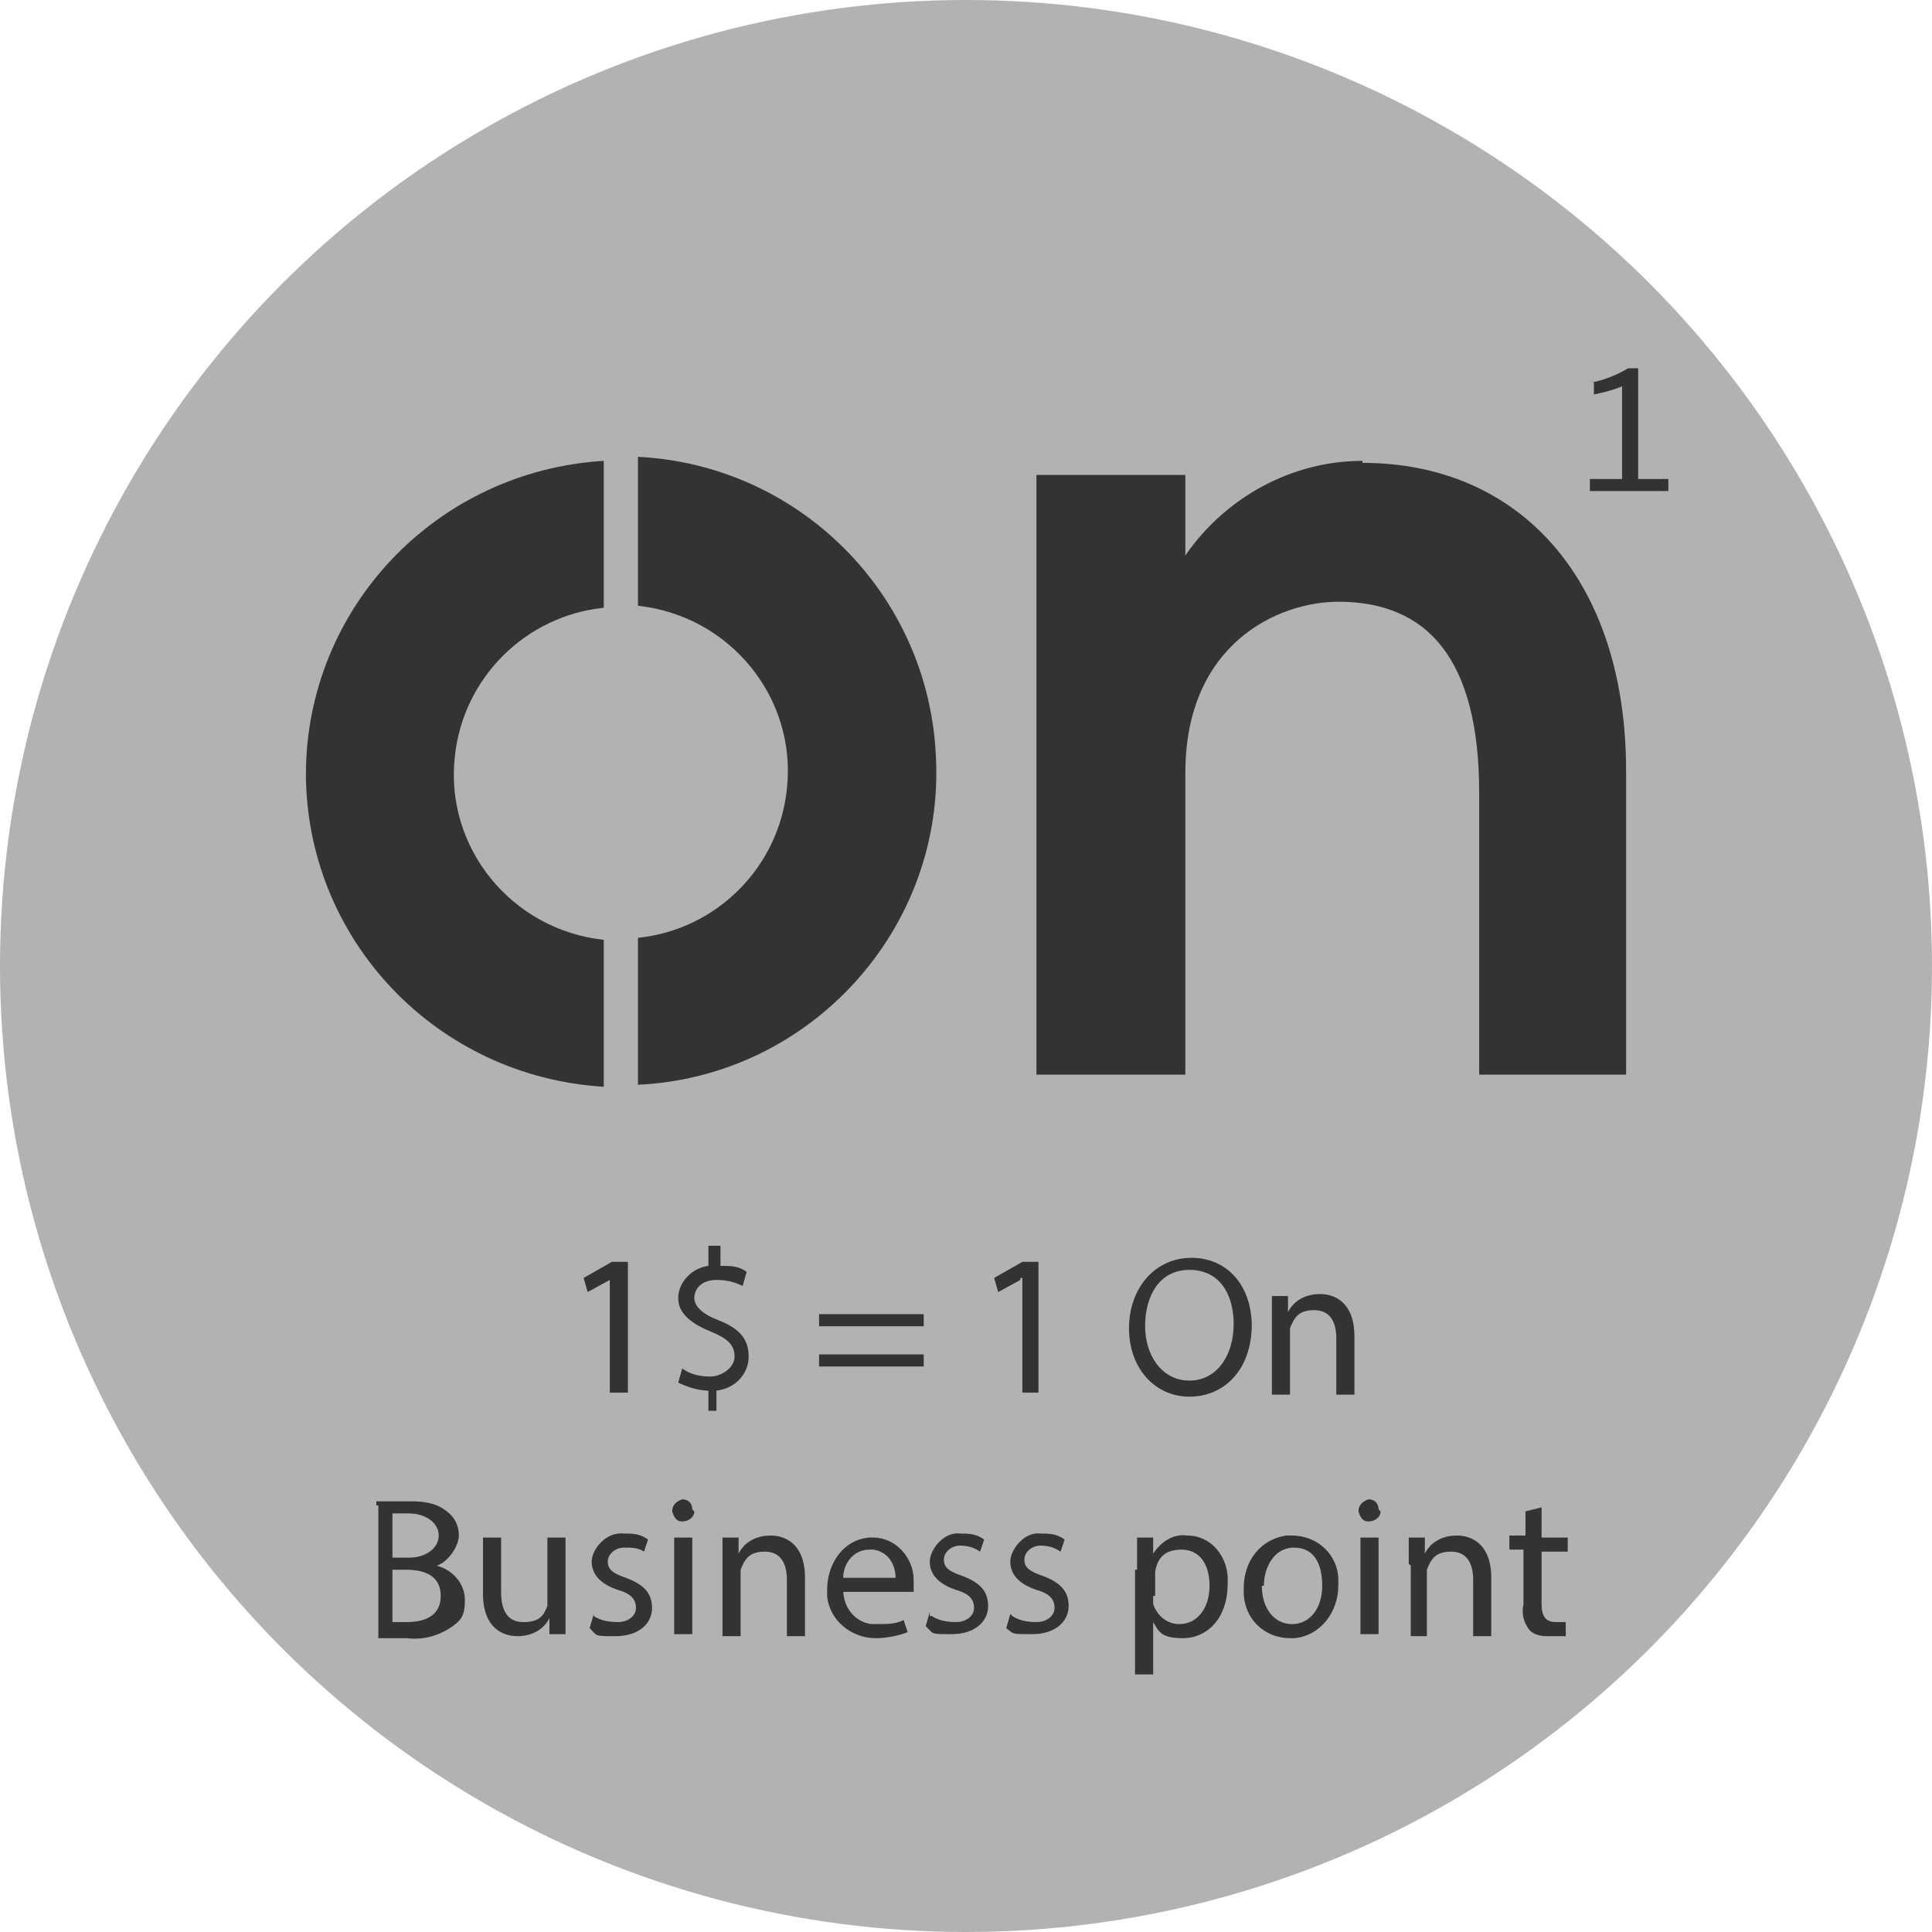
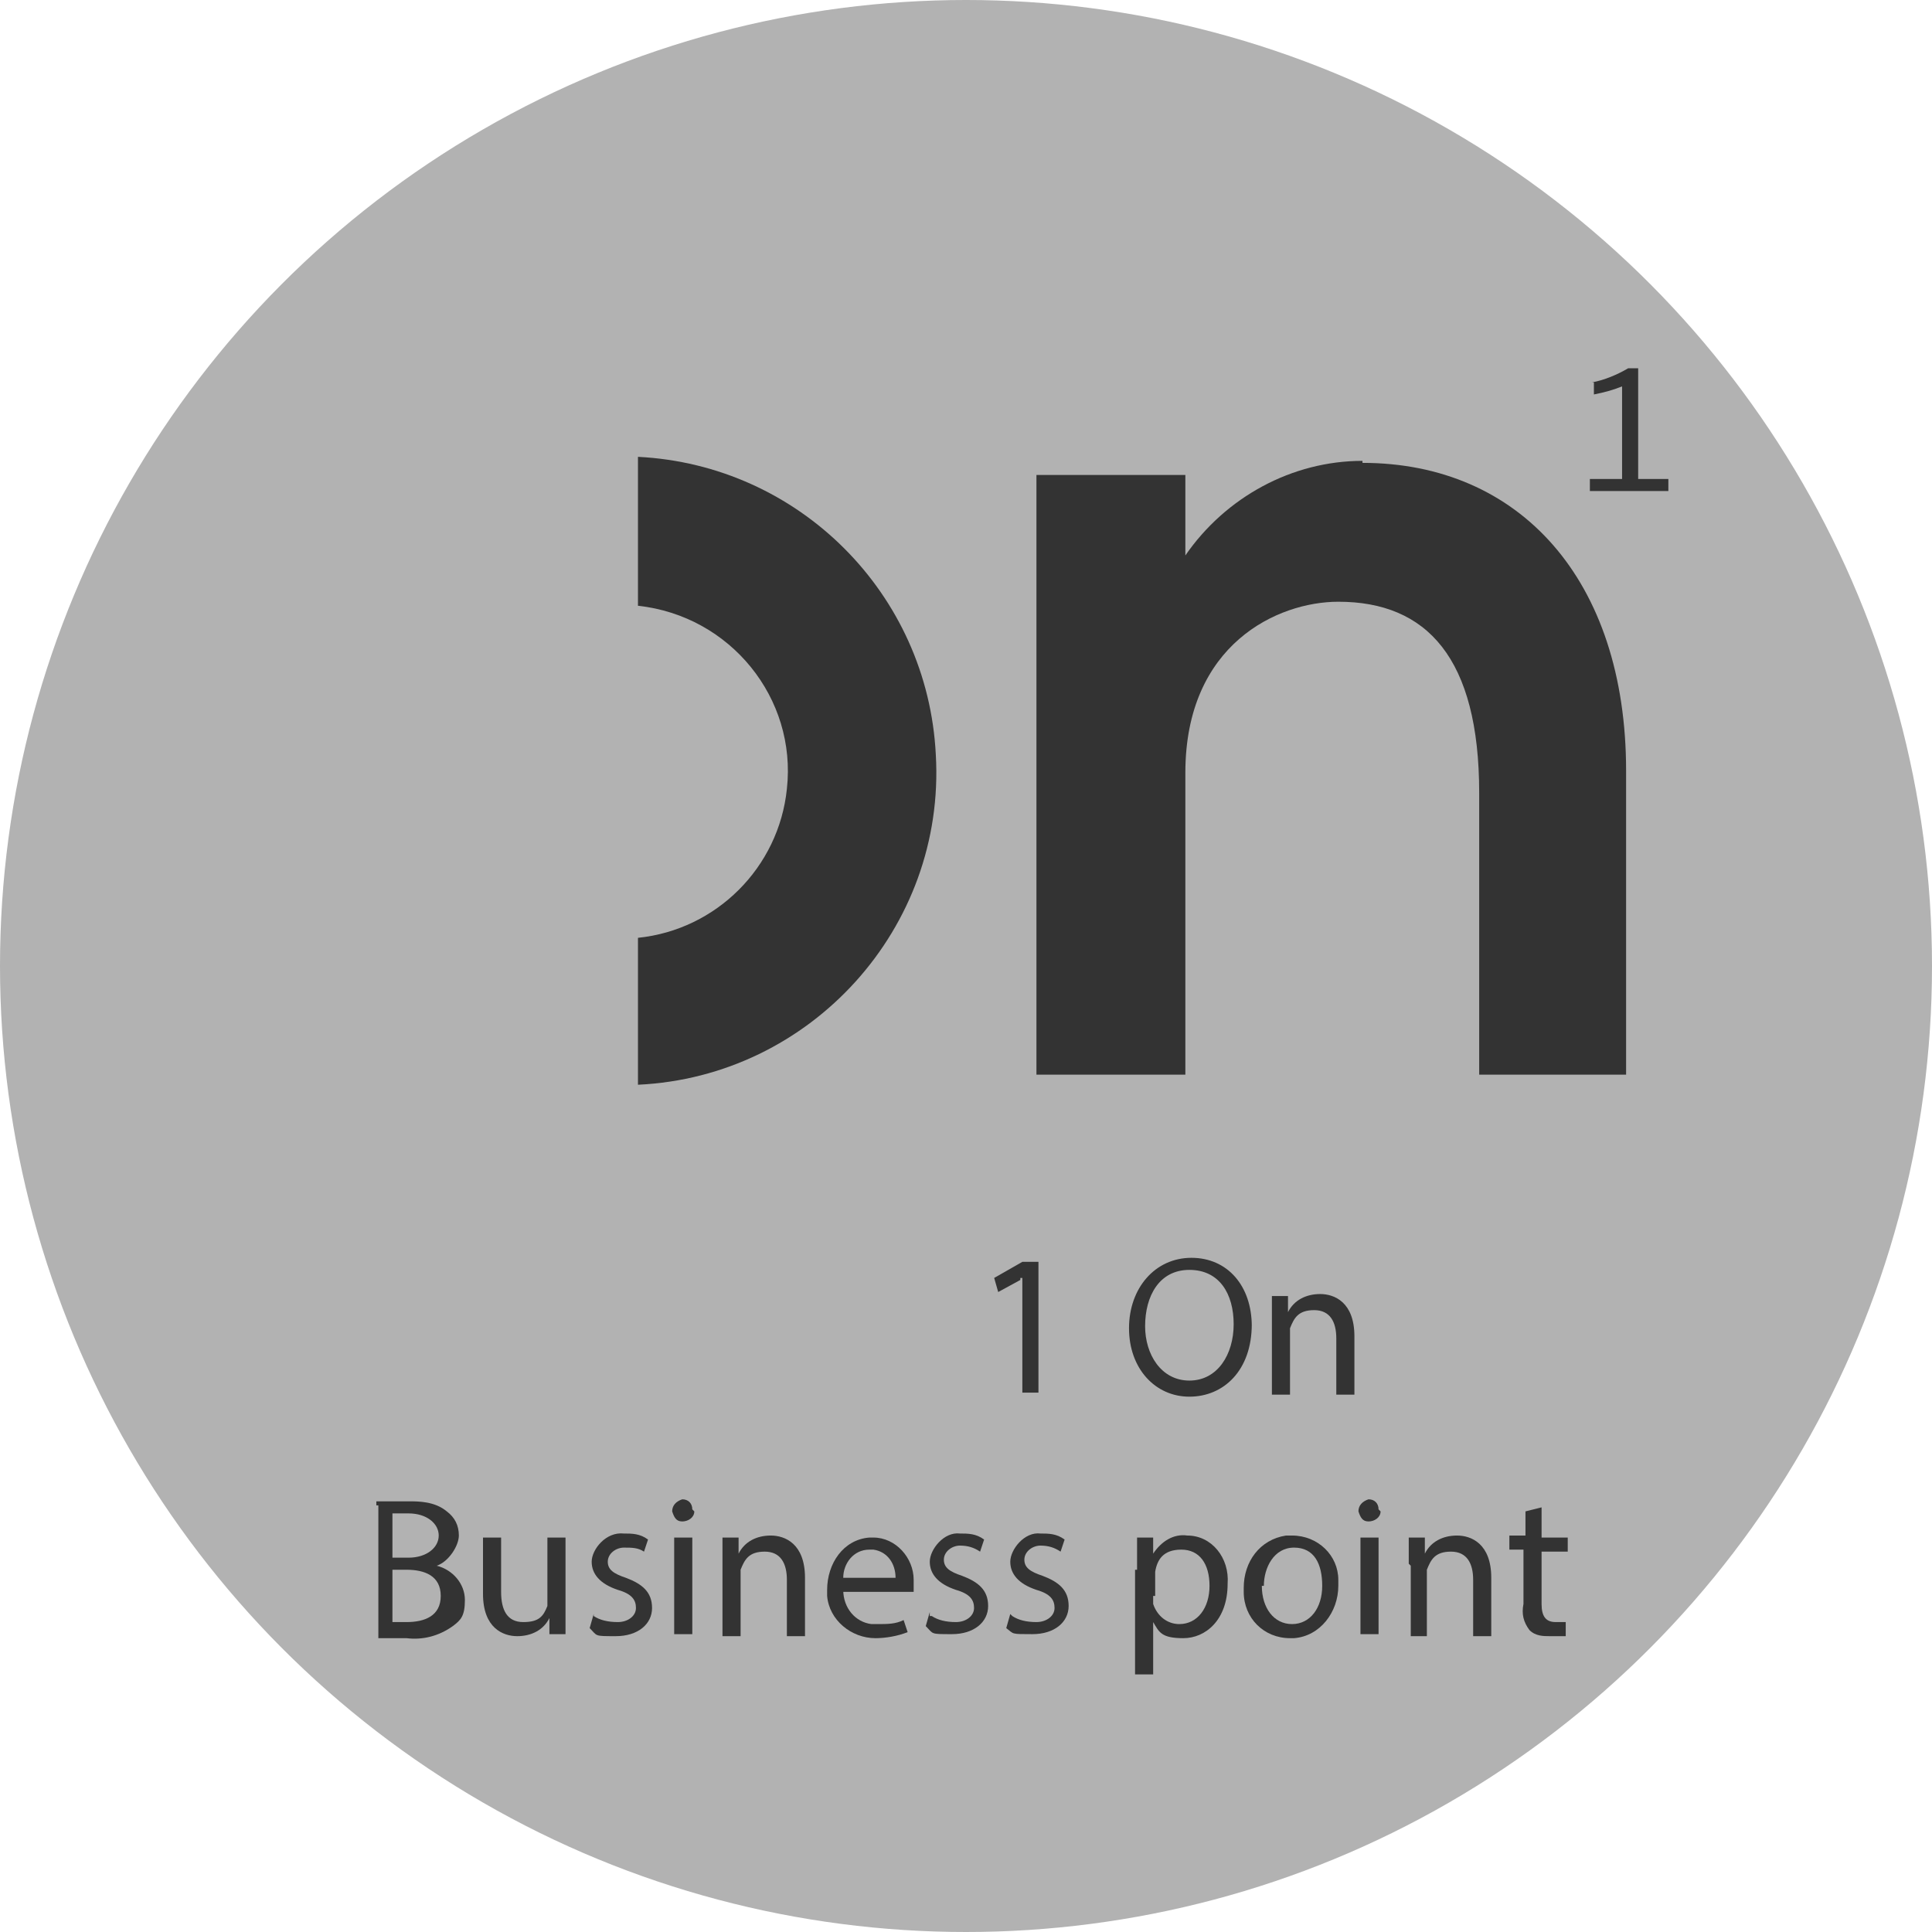
<svg xmlns="http://www.w3.org/2000/svg" id="Capa_1" version="1.1" viewBox="0 0 96 96">
  <defs>
    <style>
      .st0 {
        fill: #333;
      }

      .st1 {
        fill: #b2b2b2;
      }
    </style>
  </defs>
  <g id="Layer_2">
    <g id="Capa_11">
      <circle class="st1" cx="48" cy="48" r="48" />
      <path class="st0" d="M67.7,22.9c-3.5,0-6.8,1.8-8.8,4.7v-4h-7.4v29.8h7.4v-15c0-6.4,4.6-8.5,7.6-8.5,4.4,0,7,2.8,7,9.5v14h7.3v-15.1c0-9.5-5.3-15.3-13.1-15.3h0Z" />
-       <path class="st0" d="M15.2,38.4c0,8.3,6.5,15.1,14.8,15.6v-7.3c-4.6-.5-7.9-4.6-7.4-9.1.4-3.9,3.5-7,7.4-7.4v-7.3c-8.3.5-14.8,7.3-14.8,15.6h0Z" />
      <path class="st0" d="M31.7,22.8v7.3c4.6.5,7.9,4.6,7.4,9.1-.4,3.9-3.5,7-7.4,7.4v7.3c8.6-.4,15.3-7.8,14.8-16.4-.4-8-6.8-14.4-14.8-14.8h0Z" />
      <path class="st0" d="M79.1,19c.6-.1,1.3-.4,1.8-.7h.5v5.5h1.5v.6h-3.9v-.6h1.6v-4.6c-.5.2-.9.3-1.4.4v-.6h0Z" />
-       <path class="st0" d="M30.3,63.6h0l-1.1.6-.2-.7,1.4-.8h.8v6.5h-.9v-5.7h0Z" />
-       <path class="st0" d="M35.2,70.1v-1c-.5,0-1.1-.2-1.5-.4l.2-.7c.4.3.9.4,1.4.4s1.2-.4,1.2-1-.4-.9-1.1-1.2c-1-.4-1.7-.9-1.7-1.7s.7-1.5,1.5-1.6v-1h.6v1c.5,0,.9,0,1.3.3l-.2.7c-.4-.2-.8-.3-1.3-.3-.8,0-1.1.5-1.1.9s.4.8,1.2,1.1c1,.4,1.5.9,1.5,1.8s-.7,1.6-1.6,1.7v1h-.6.2Z" />
-       <path class="st0" d="M40.7,65.9v-.6h5.2v.6h-5.2ZM40.7,67.9v-.6h5.2v.6h-5.2Z" />
      <path class="st0" d="M50.7,63.6h0l-1.1.6-.2-.7,1.4-.8h.8v6.5h-.8v-5.7h-.1Z" />
      <path class="st0" d="M62.2,65.8c0,2.3-1.4,3.6-3.1,3.6s-3-1.4-3-3.4,1.3-3.5,3.1-3.5,3,1.4,3,3.4h0ZM56.9,65.9c0,1.4.8,2.7,2.2,2.7s2.2-1.3,2.2-2.8-.7-2.7-2.2-2.7-2.2,1.3-2.2,2.8Z" />
      <path class="st0" d="M63.2,65.7v-1.3h.8v.8h0c.3-.6.9-.9,1.6-.9s1.7.4,1.7,2.1v2.9h-.9v-2.8c0-.8-.3-1.4-1.1-1.4s-1,.4-1.2.9v3.3h-.9v-3.5h0Z" />
      <path class="st0" d="M18.7,74.6c.5,0,1.1,0,1.6,0s1.3,0,1.9.5c.4.3.6.7.6,1.2s-.5,1.3-1.1,1.5h0c.8.2,1.4.9,1.4,1.7s-.2,1-.6,1.3c-.7.5-1.5.7-2.3.6h-1.4v-6.6h-.1ZM19.5,77.4h.8c.9,0,1.5-.5,1.5-1.1s-.6-1.1-1.5-1.1h-.8v2.2ZM19.5,80.6h.7c.9,0,1.7-.3,1.7-1.3s-.8-1.3-1.7-1.3h-.7v2.6Z" />
      <path class="st0" d="M28.1,79.9v1.3h-.8v-.8h0c-.3.6-.9.9-1.6.9s-1.7-.4-1.7-2.1v-2.8h.9v2.7c0,.9.3,1.5,1.1,1.5s1-.3,1.2-.8v-3.4h.9v3.5Z" />
      <path class="st0" d="M29.5,80.3c.3.2.7.3,1.2.3s.9-.3.9-.7-.2-.7-.9-.9c-.9-.3-1.3-.8-1.3-1.4s.7-1.5,1.6-1.4h0c.4,0,.8,0,1.2.3l-.2.6c-.3-.2-.6-.2-1-.2s-.8.3-.8.7.3.6.9.8c.8.3,1.3.7,1.3,1.5s-.7,1.4-1.8,1.4-.9,0-1.3-.4l.2-.7h0Z" />
      <path class="st0" d="M34.5,75.1c0,.3-.3.5-.6.5s-.4-.2-.5-.5c0-.3.2-.5.5-.6h0c.3,0,.5.2.5.5h0ZM33.5,81.2v-4.8h.9v4.8h-.9Z" />
      <path class="st0" d="M35.9,77.7v-1.3h.8v.8h0c.3-.6.9-.9,1.6-.9s1.7.4,1.7,2.1v2.9h-.9v-2.8c0-.8-.3-1.4-1.1-1.4s-1,.4-1.2.9v3.3h-.9v-3.5h0Z" />
      <path class="st0" d="M41.9,79c0,.9.6,1.6,1.4,1.7h.3c.5,0,.9,0,1.3-.2l.2.6c-.5.2-1.1.3-1.6.3-1.2,0-2.3-.9-2.4-2.1v-.3c0-1.3.8-2.5,2.1-2.6h.2c1.1,0,2,1,2,2.1v.6h-3.5ZM44.5,78.4c0-.7-.4-1.3-1.1-1.4h-.2c-.8,0-1.3.7-1.3,1.4h2.6Z" />
      <path class="st0" d="M46.3,80.3c.3.2.7.3,1.2.3s.9-.3.9-.7-.2-.7-.9-.9c-.9-.3-1.3-.8-1.3-1.4s.7-1.5,1.5-1.4h0c.4,0,.8,0,1.2.3l-.2.6c-.3-.2-.6-.3-1-.3s-.8.3-.8.7.3.6.9.8c.8.3,1.3.7,1.3,1.5s-.7,1.4-1.8,1.4-.9,0-1.3-.4l.2-.7v.2Z" />
      <path class="st0" d="M50.3,80.3c.3.2.7.3,1.2.3s.9-.3.9-.7-.2-.7-.9-.9c-.9-.3-1.3-.8-1.3-1.4s.7-1.5,1.5-1.4h0c.4,0,.8,0,1.2.3l-.2.6c-.3-.2-.6-.3-1-.3s-.8.3-.8.7.3.6.9.8c.8.3,1.3.7,1.3,1.5s-.7,1.4-1.8,1.4-.9,0-1.3-.3l.2-.7h0Z" />
      <path class="st0" d="M56.5,78v-1.6h.8v.8h0c.4-.6,1-1,1.7-.9,1.2,0,2.1,1.1,2,2.4h0c0,1.8-1.1,2.7-2.2,2.7s-1.2-.3-1.5-.8h0v2.6h-.9v-5.2h.1ZM57.3,79.3v.4c.2.6.7,1,1.3,1,.9,0,1.5-.8,1.5-1.9s-.5-1.8-1.4-1.8-1.2.5-1.3,1.1v1.2h0Z" />
-       <path class="st0" d="M66.5,78.8c0,1.3-.9,2.5-2.2,2.6h-.2c-1.3,0-2.3-1-2.3-2.3v-.2c0-1.3.8-2.4,2.1-2.6h.3c1.3,0,2.3,1,2.3,2.2v.2h0ZM62.7,78.8c0,1.1.6,1.9,1.5,1.9s1.5-.8,1.5-1.9-.4-1.9-1.4-1.9-1.5,1-1.5,1.9h0Z" />
+       <path class="st0" d="M66.5,78.8c0,1.3-.9,2.5-2.2,2.6h-.2c-1.3,0-2.3-1-2.3-2.3v-.2c0-1.3.8-2.4,2.1-2.6h.3c1.3,0,2.3,1,2.3,2.2v.2ZM62.7,78.8c0,1.1.6,1.9,1.5,1.9s1.5-.8,1.5-1.9-.4-1.9-1.4-1.9-1.5,1-1.5,1.9h0Z" />
      <path class="st0" d="M68.6,75.1c0,.3-.3.5-.6.5s-.4-.2-.5-.5c0-.3.2-.5.5-.6h0c.3,0,.5.2.5.5h0ZM67.6,81.2v-4.8h.9v4.8h-.9Z" />
      <path class="st0" d="M70,77.7v-1.3h.8v.8h0c.3-.6.9-.9,1.6-.9s1.7.4,1.7,2.1v2.9h-.9v-2.8c0-.8-.3-1.4-1.1-1.4s-1,.4-1.2.9v3.3h-.8v-3.5h0Z" />
      <path class="st0" d="M76.6,75v1.4h1.3v.7h-1.3v2.6c0,.6.2.9.7.9h.5v.7c-.3,0-.5,0-.8,0s-.7,0-1-.3c-.3-.4-.4-.8-.3-1.3v-2.7h-.7v-.7h.8v-1.2l.8-.2Z" />
    </g>
  </g>
</svg>